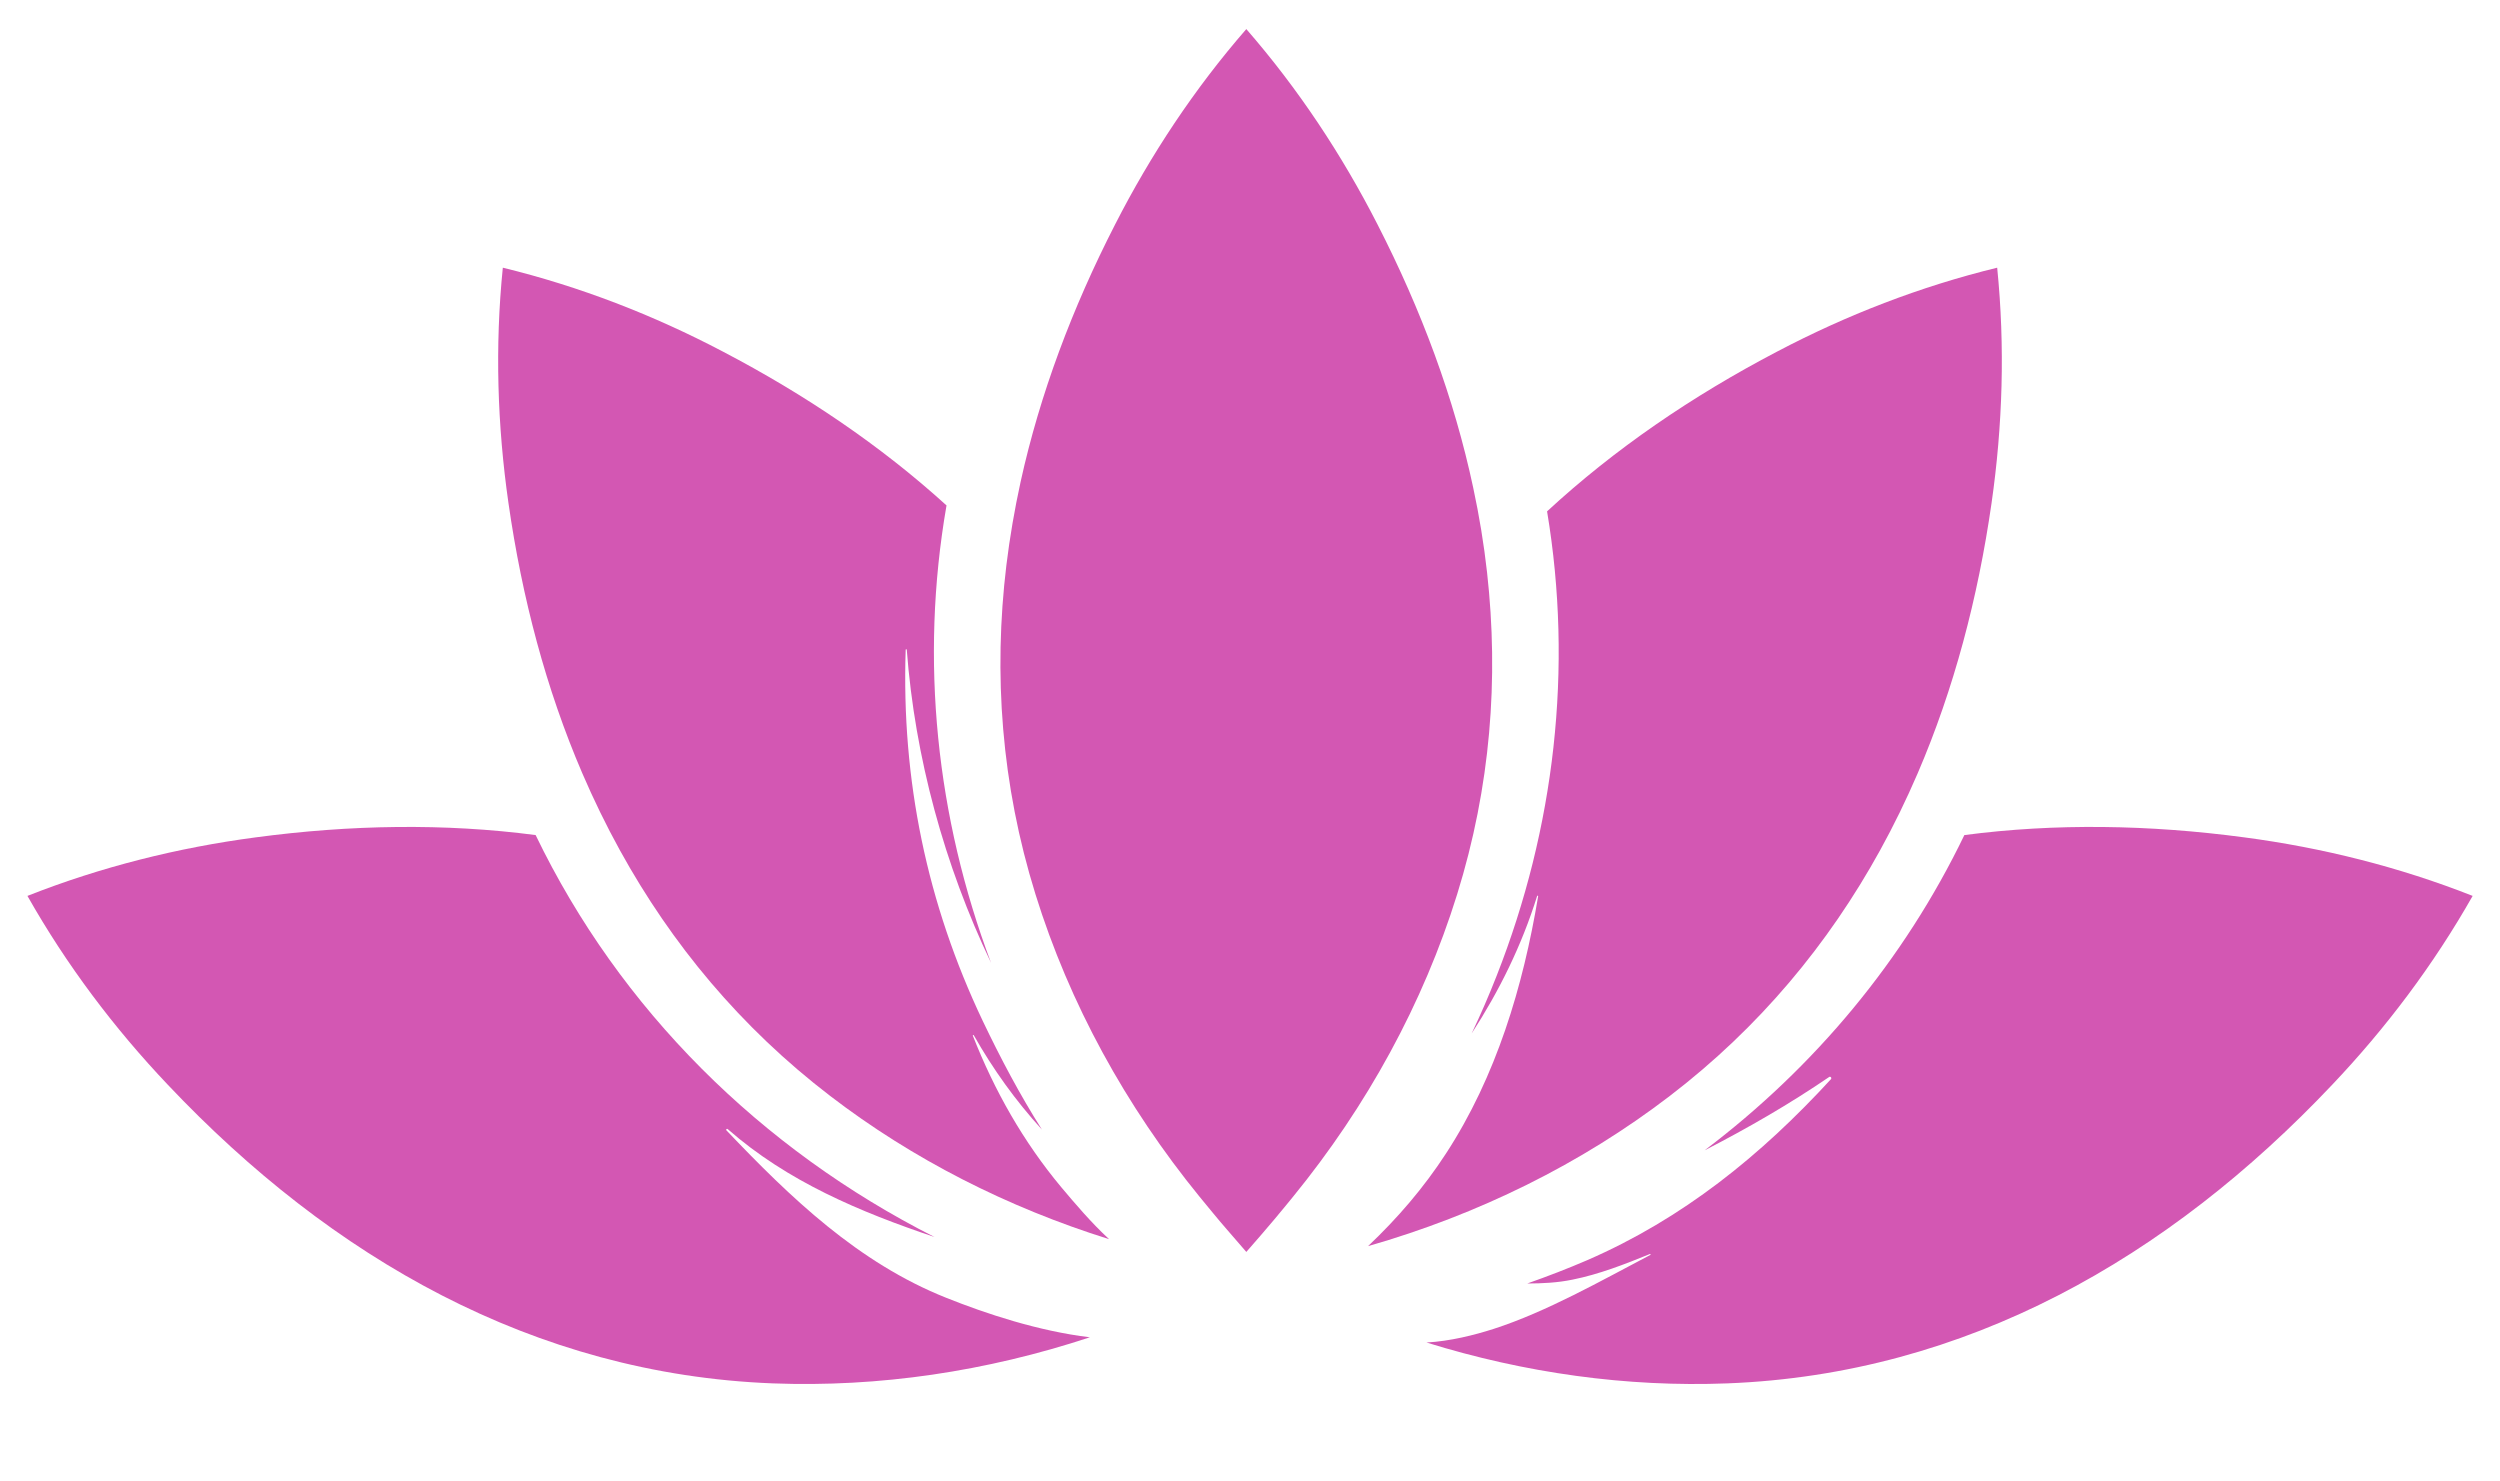
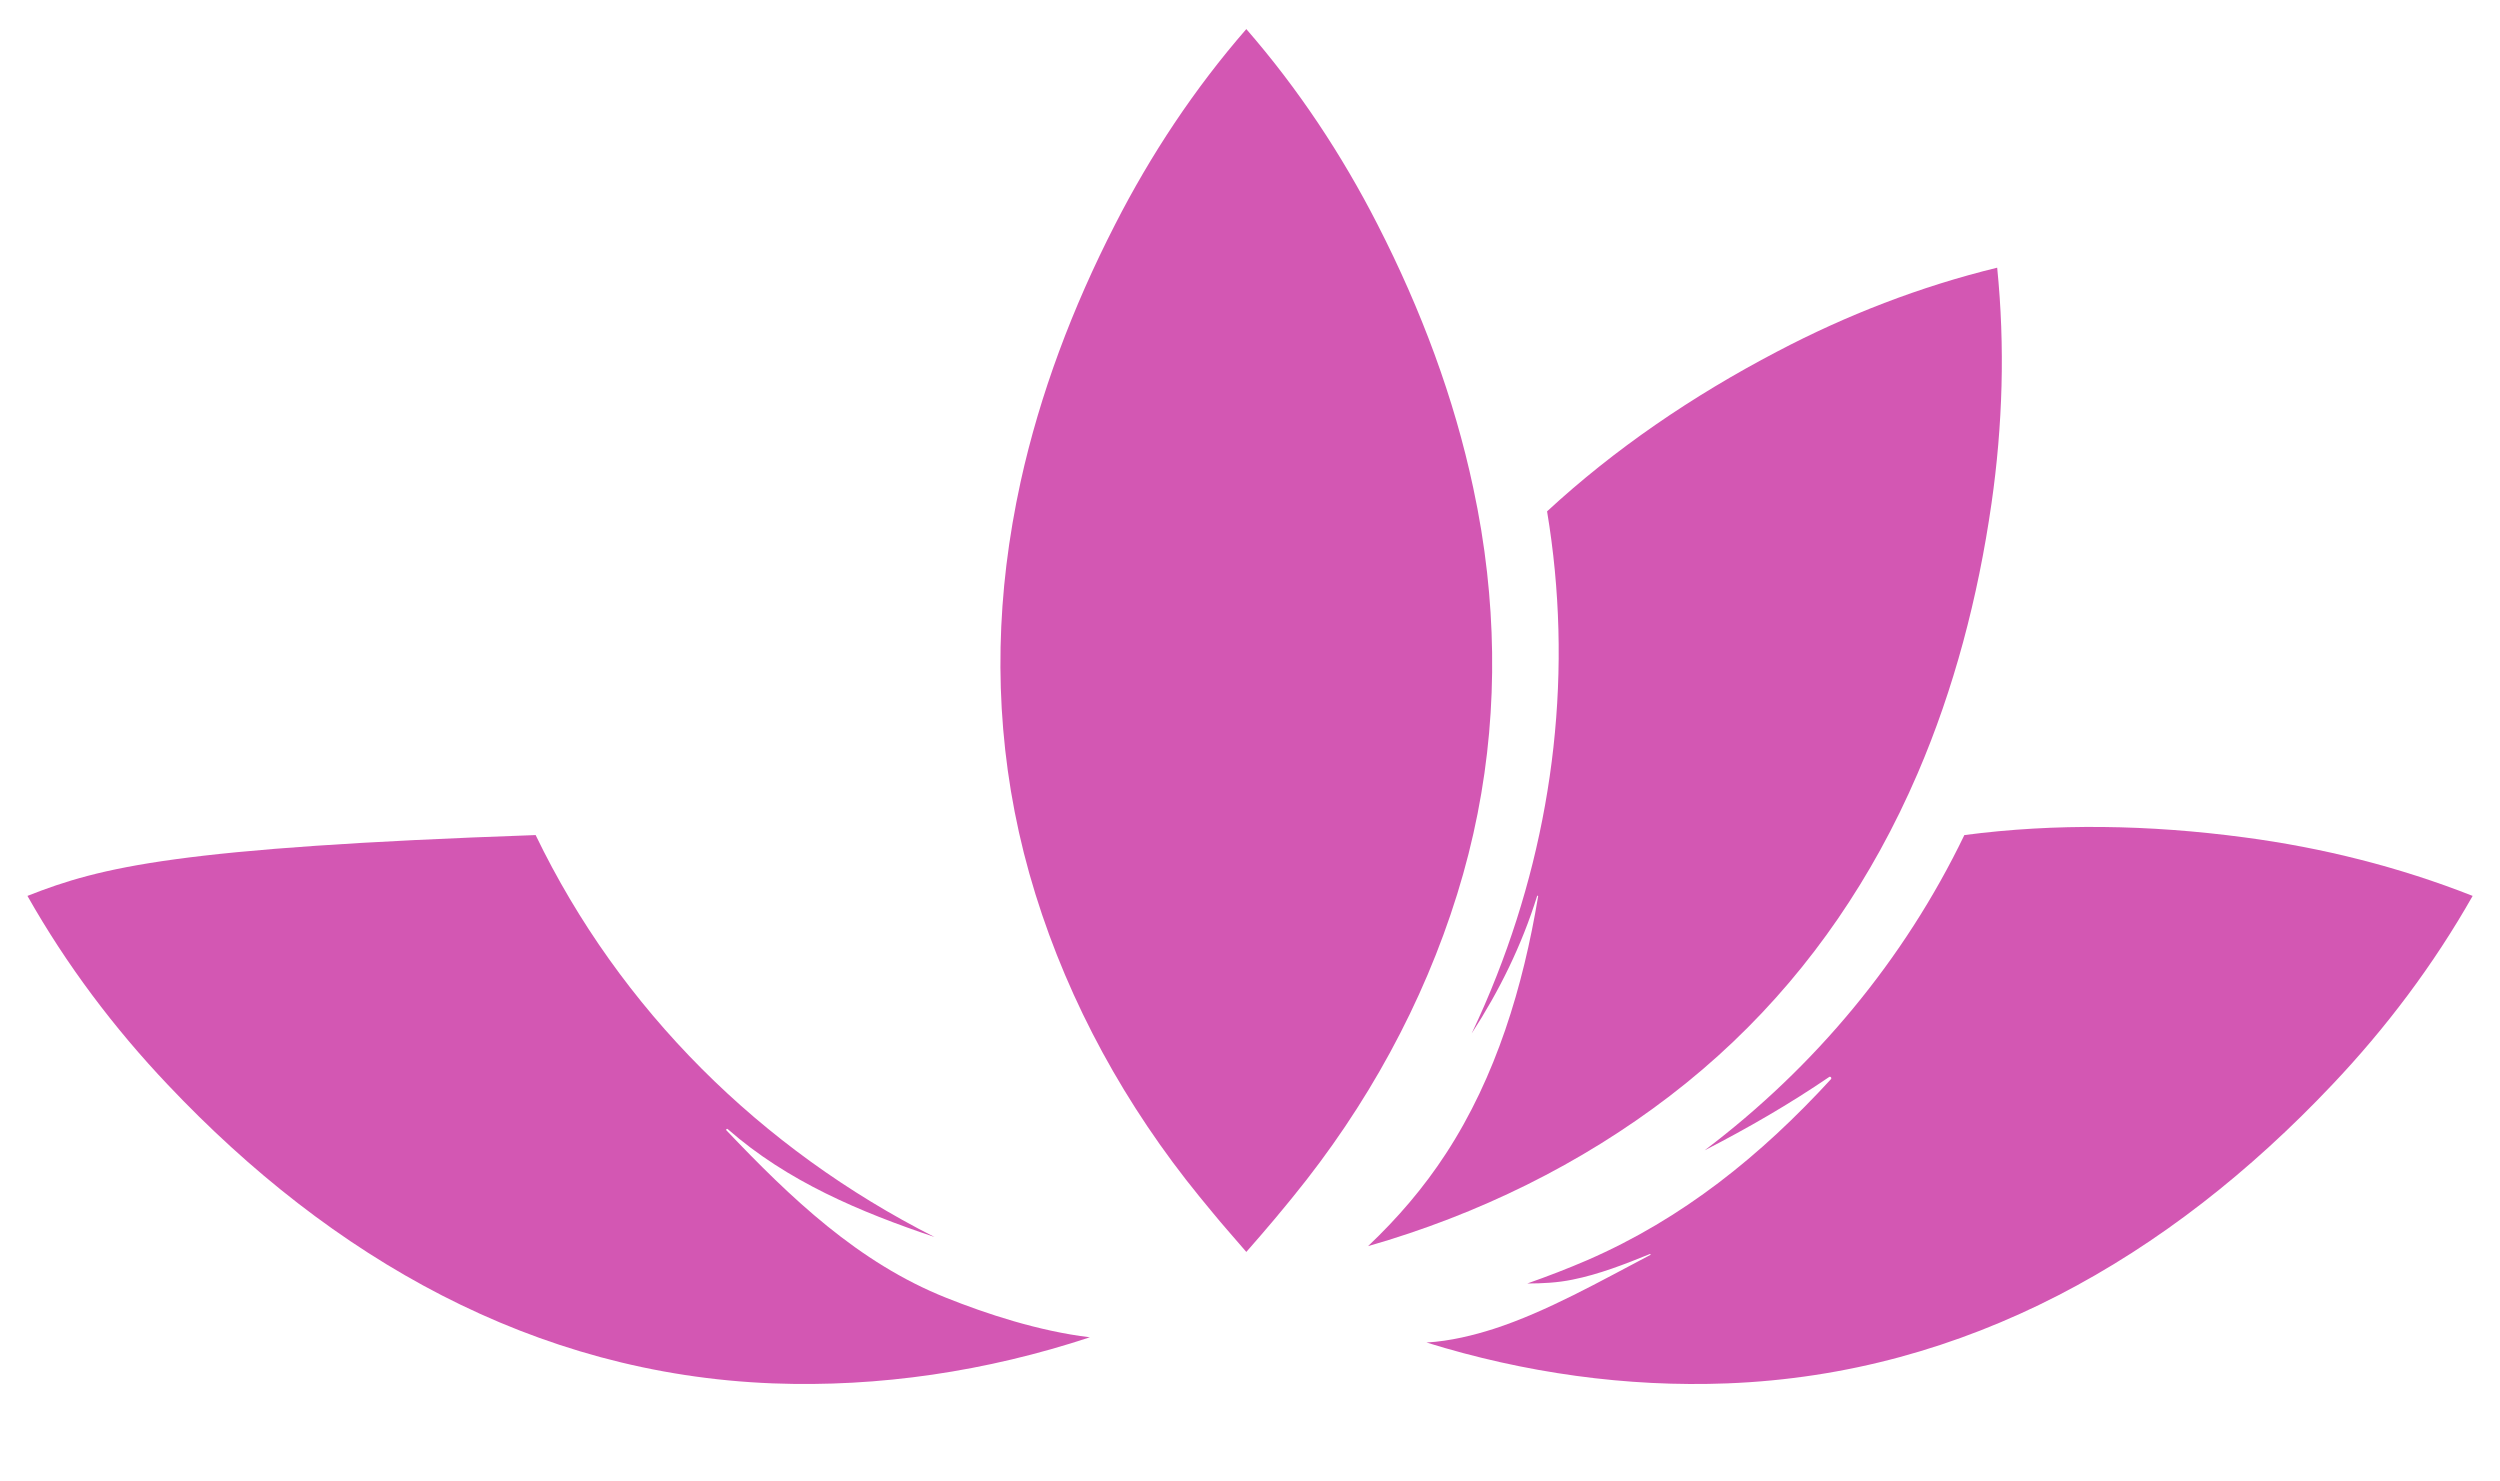
<svg xmlns="http://www.w3.org/2000/svg" height="266.5" preserveAspectRatio="xMidYMid meet" version="1.0" viewBox="0.0 -0.0 450.0 266.5" width="450.0" zoomAndPan="magnify">
  <defs>
    <clipPath id="a" />
  </defs>
  <g>
    <g id="change1_1">
-       <path d="M 130.758 203.465 C 130.605 203.316 130.832 203.105 130.996 203.242 C 141.707 212.652 154.816 218.16 168.215 222.664 C 136.902 206.805 111.57 181.715 96.414 150.312 C 80.02 148.164 63.09 148.445 45.992 150.73 C 32.043 152.578 18.215 156.023 4.938 161.262 C 11.965 173.688 20.543 185.07 30.223 195.273 C 59.656 226.395 96.086 247.34 139.094 249.008 C 158.203 249.738 177.566 246.859 196.172 240.715 C 186.938 239.594 177.539 236.492 170.305 233.598 C 154.477 227.285 142.332 215.621 130.758 203.465" fill="#d357b3" />
+       <path d="M 130.758 203.465 C 130.605 203.316 130.832 203.105 130.996 203.242 C 141.707 212.652 154.816 218.16 168.215 222.664 C 136.902 206.805 111.57 181.715 96.414 150.312 C 32.043 152.578 18.215 156.023 4.938 161.262 C 11.965 173.688 20.543 185.07 30.223 195.273 C 59.656 226.395 96.086 247.34 139.094 249.008 C 158.203 249.738 177.566 246.859 196.172 240.715 C 186.938 239.594 177.539 236.492 170.305 233.598 C 154.477 227.285 142.332 215.621 130.758 203.465" fill="#d357b3" />
    </g>
    <g id="change1_2">
-       <path d="M 191.039 213.711 C 184.223 205.551 178.984 196.305 175.105 186.41 C 175.078 186.324 175.227 186.266 175.285 186.352 C 178.73 192.441 182.836 198.168 187.551 203.328 C 183.566 197.047 180.074 190.426 176.91 183.801 C 166.844 162.633 162.246 140.375 163.023 116.953 C 163.039 116.836 163.203 116.836 163.219 116.953 C 164.68 136.258 169.977 155.727 178.391 173.316 C 168.527 147.105 165.559 118.848 170.348 91.117 C 170.363 91.07 170.363 91.027 170.379 90.984 C 158.52 80.211 144.914 71.023 130.113 63.281 C 117.656 56.73 104.383 51.57 90.508 48.184 C 89.074 62.387 89.523 76.633 91.523 90.551 C 93.969 107.633 98.293 124.012 104.812 139.184 C 106.855 143.926 109.109 148.566 111.586 153.055 C 120.879 169.914 133.309 184.922 149.418 197.258 C 164.277 208.656 181.344 217.324 199.633 223.051 C 196.395 220.055 193.516 216.652 191.039 213.711" fill="#d357b3" />
-     </g>
+       </g>
    <g id="change1_3">
      <path d="M 267.672 103.051 C 267.105 97.949 266.27 92.879 265.184 87.82 C 261.75 71.648 255.828 55.777 247.965 40.426 C 241.566 27.895 233.703 16.004 224.336 5.234 C 214.969 16.004 207.105 27.895 200.707 40.426 C 193.023 55.418 187.191 70.918 183.715 86.699 C 182.625 91.684 181.762 96.711 181.148 101.738 C 178.793 121.281 180.223 141.152 186.387 160.977 C 192.484 180.594 202.617 199.094 215.938 215.43 C 216.758 216.441 217.594 217.441 218.43 218.457 C 219.203 219.398 219.996 220.336 220.816 221.277 C 221.965 222.633 223.145 223.992 224.336 225.348 C 226.066 223.379 227.77 221.41 229.438 219.426 C 230.109 218.621 230.781 217.801 231.453 216.996 C 231.887 216.473 232.316 215.953 232.734 215.43 C 246.059 199.094 256.188 180.594 262.285 160.977 C 268.312 141.598 269.809 122.176 267.672 103.051" fill="#d357b3" />
    </g>
    <g id="change1_4">
      <path d="M 338.414 153.055 C 340.891 148.566 343.145 143.926 345.188 139.184 C 351.707 124.012 356.031 107.633 358.48 90.551 C 360.477 76.633 360.926 62.387 359.492 48.184 C 345.617 51.57 332.344 56.73 319.887 63.281 C 304.609 71.277 290.617 80.824 278.473 92.043 C 283.188 120.297 279.848 149.059 269.402 175.629 C 268.031 179.133 266.523 182.609 264.898 186.023 C 269.863 178.371 273.906 170.195 276.684 161.277 C 276.73 161.156 276.879 161.215 276.863 161.336 C 274.16 177.582 269.312 193.781 260.273 207.641 C 256.289 213.773 251.547 219.293 246.25 224.305 C 266.094 218.621 284.605 209.504 300.582 197.258 C 316.691 184.922 329.121 169.914 338.414 153.055" fill="#d357b3" />
    </g>
    <g id="change1_5">
      <path d="M 404.008 150.73 C 386.91 148.445 369.98 148.164 353.586 150.312 C 342.727 172.824 326.629 192.098 306.832 207.059 C 314.574 203.078 322.121 198.719 329.254 193.855 C 329.508 193.691 329.762 194.051 329.566 194.258 C 316.945 208 302.91 219.352 285.711 226.828 C 282.156 228.363 278.547 229.75 274.906 231.031 C 277.621 231.02 280.34 230.898 283.066 230.332 C 287.844 229.375 292.48 227.555 296.984 225.723 C 297.09 225.676 297.148 225.84 297.062 225.887 C 288.215 230.523 278.367 236.133 268.836 239.207 C 265.332 240.328 261.02 241.414 256.77 241.652 C 274.461 247.145 292.809 249.711 310.922 249.008 C 353.93 247.34 390.344 226.395 419.777 195.273 C 429.457 185.07 438.035 173.688 445.078 161.262 C 431.785 156.023 417.957 152.578 404.008 150.73" fill="#d357b3" />
    </g>
    <g clip-path="url(#a)" id="change2_1">
-       <path d="M 419.777 195.273 C 390.344 226.395 353.93 247.34 310.922 249.008 C 292.809 249.711 274.461 247.145 256.77 241.652 C 261.02 241.414 265.332 240.328 268.836 239.207 C 278.367 236.133 288.215 230.523 297.062 225.887 C 297.148 225.84 297.09 225.676 296.984 225.723 C 292.48 227.555 287.844 229.375 283.066 230.332 C 280.34 230.898 277.621 231.02 274.906 231.031 C 278.547 229.75 282.156 228.363 285.711 226.828 C 302.91 219.352 316.945 208 329.566 194.258 C 329.762 194.051 329.508 193.691 329.254 193.855 C 322.121 198.719 314.574 203.078 306.832 207.059 C 326.629 192.098 342.727 172.824 353.586 150.312 C 369.98 148.164 386.91 148.445 404.008 150.73 C 417.957 152.578 431.785 156.023 445.078 161.262 C 438.035 173.688 429.457 185.07 419.777 195.273 Z M 246.25 224.305 C 251.547 219.293 256.289 213.773 260.273 207.641 C 269.312 193.781 274.16 177.582 276.863 161.336 C 276.879 161.215 276.73 161.156 276.684 161.277 C 273.906 170.195 269.863 178.371 264.898 186.023 C 266.523 182.609 268.031 179.133 269.402 175.629 C 279.848 149.059 283.188 120.297 278.473 92.043 C 290.617 80.824 304.609 71.277 319.887 63.281 C 332.344 56.73 345.617 51.57 359.492 48.184 C 360.926 62.387 360.477 76.633 358.48 90.551 C 356.031 107.633 351.707 124.012 345.188 139.184 C 343.145 143.926 340.891 148.566 338.414 153.055 C 329.121 169.914 316.691 184.922 300.582 197.258 C 284.605 209.504 266.094 218.621 246.25 224.305 Z M 231.453 216.996 C 230.781 217.801 230.109 218.621 229.438 219.426 C 227.77 221.41 226.066 223.379 224.336 225.348 C 223.145 223.992 221.965 222.633 220.816 221.277 C 219.996 220.336 219.203 219.398 218.43 218.457 C 217.594 217.441 216.758 216.441 215.938 215.43 C 202.617 199.094 192.484 180.594 186.387 160.977 C 180.223 141.152 178.793 121.281 181.148 101.738 C 181.762 96.711 182.625 91.684 183.715 86.699 C 187.191 70.918 193.023 55.418 200.707 40.426 C 207.105 27.895 214.969 16.004 224.336 5.234 C 233.703 16.004 241.566 27.895 247.965 40.426 C 255.828 55.777 261.75 71.648 265.184 87.82 C 266.27 92.879 267.105 97.949 267.672 103.051 C 269.809 122.176 268.312 141.598 262.285 160.977 C 256.188 180.594 246.059 199.094 232.734 215.43 C 232.316 215.953 231.887 216.473 231.453 216.996 Z M 149.418 197.258 C 133.309 184.922 120.879 169.914 111.586 153.055 C 109.109 148.566 106.855 143.926 104.812 139.184 C 98.293 124.012 93.969 107.633 91.523 90.551 C 89.523 76.633 89.074 62.387 90.508 48.184 C 104.383 51.57 117.656 56.73 130.113 63.281 C 144.914 71.023 158.52 80.211 170.379 90.984 C 170.363 91.027 170.363 91.07 170.348 91.117 C 165.559 118.848 168.527 147.105 178.391 173.316 C 169.977 155.727 164.68 136.258 163.219 116.953 C 163.203 116.836 163.039 116.836 163.023 116.953 C 162.246 140.375 166.844 162.633 176.91 183.801 C 180.074 190.426 183.566 197.047 187.551 203.328 C 182.836 198.168 178.73 192.441 175.285 186.352 C 175.227 186.266 175.078 186.324 175.105 186.41 C 178.984 196.305 184.223 205.551 191.039 213.711 C 193.516 216.652 196.395 220.055 199.633 223.051 C 181.344 217.324 164.277 208.656 149.418 197.258 Z M 139.094 249.008 C 96.086 247.34 59.656 226.395 30.223 195.273 C 20.543 185.07 11.965 173.688 4.938 161.262 C 18.215 156.023 32.043 152.578 45.992 150.73 C 63.09 148.445 80.02 148.164 96.414 150.312 C 111.57 181.715 136.902 206.805 168.215 222.664 C 154.816 218.16 141.707 212.652 130.996 203.242 C 130.832 203.105 130.605 203.316 130.758 203.465 C 142.332 215.621 154.477 227.285 170.305 233.598 C 177.539 236.492 186.938 239.594 196.172 240.715 C 177.566 246.859 158.203 249.738 139.094 249.008 Z M 446.973 157.785 C 419.523 142.496 389.535 135.035 359.074 137.422 C 369.637 108.734 370.605 77.855 363.355 47.273 C 363.09 46.152 362.82 45.035 362.508 43.902 C 361.355 43.992 360.195 44.109 359.047 44.246 C 327.809 47.602 299 58.82 275.504 78.348 C 267.582 48.84 250.547 23.062 226.977 2.266 C 226.109 1.504 225.23 0.742 224.336 -0.004 C 223.441 0.742 222.562 1.504 221.695 2.281 C 198.363 22.852 181.418 48.316 173.406 77.453 C 150.105 58.461 121.715 47.559 90.969 44.246 C 89.805 44.109 88.656 43.992 87.492 43.902 C 87.195 45.035 86.91 46.152 86.645 47.273 C 79.395 77.855 80.363 108.734 90.926 137.422 C 60.461 135.02 30.477 142.496 3.027 157.785 C 2.012 158.336 1 158.918 0 159.516 C 0.402 160.605 0.82 161.695 1.254 162.754 C 14.648 196.051 37.012 223.484 67.875 240.805 C 106.484 262.48 152.684 266.449 196.008 252.691 C 203.48 250.32 210.477 247.34 217.355 243.848 C 219.922 242.547 222.473 241.191 225.008 239.758 C 227.543 241.191 230.078 242.562 232.645 243.848 C 239.523 247.34 246.535 250.32 253.992 252.691 C 297.312 266.449 343.516 262.48 382.121 240.805 C 412.988 223.484 435.352 196.051 448.746 162.754 C 449.18 161.695 449.598 160.605 450 159.516 C 449 158.918 448 158.336 446.973 157.785" fill="#040606" />
-     </g>
+       </g>
  </g>
</svg>